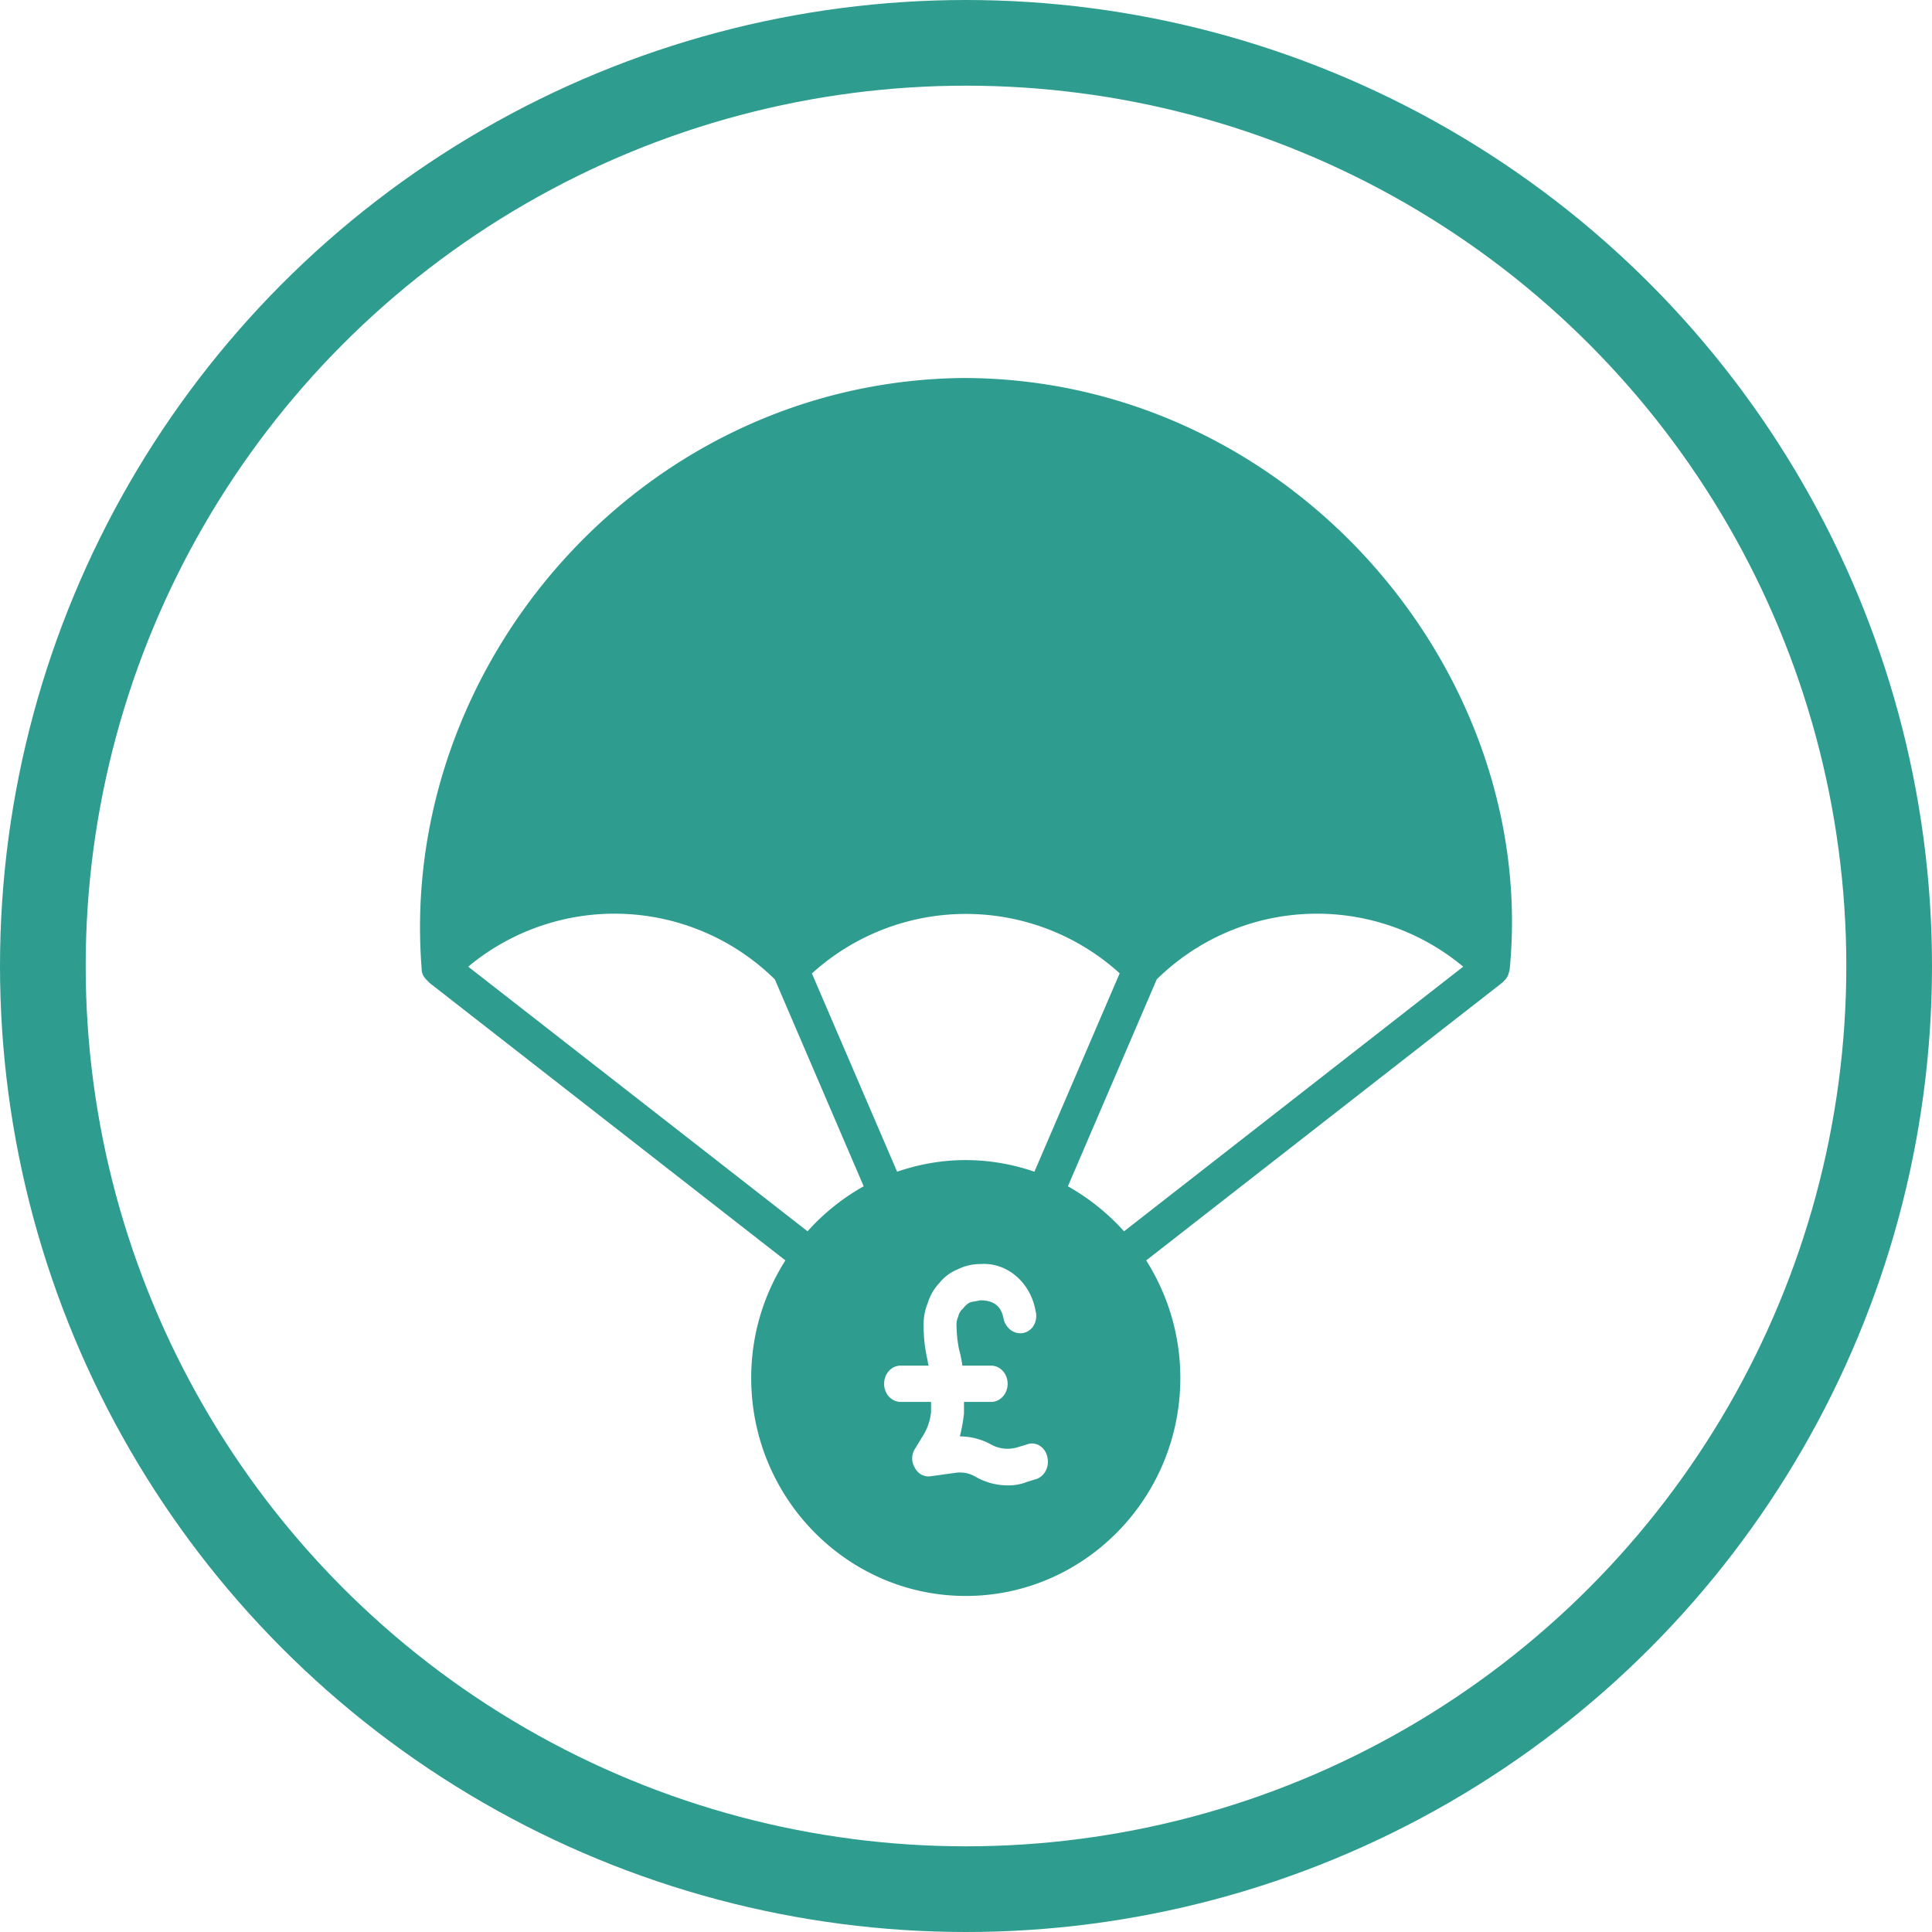
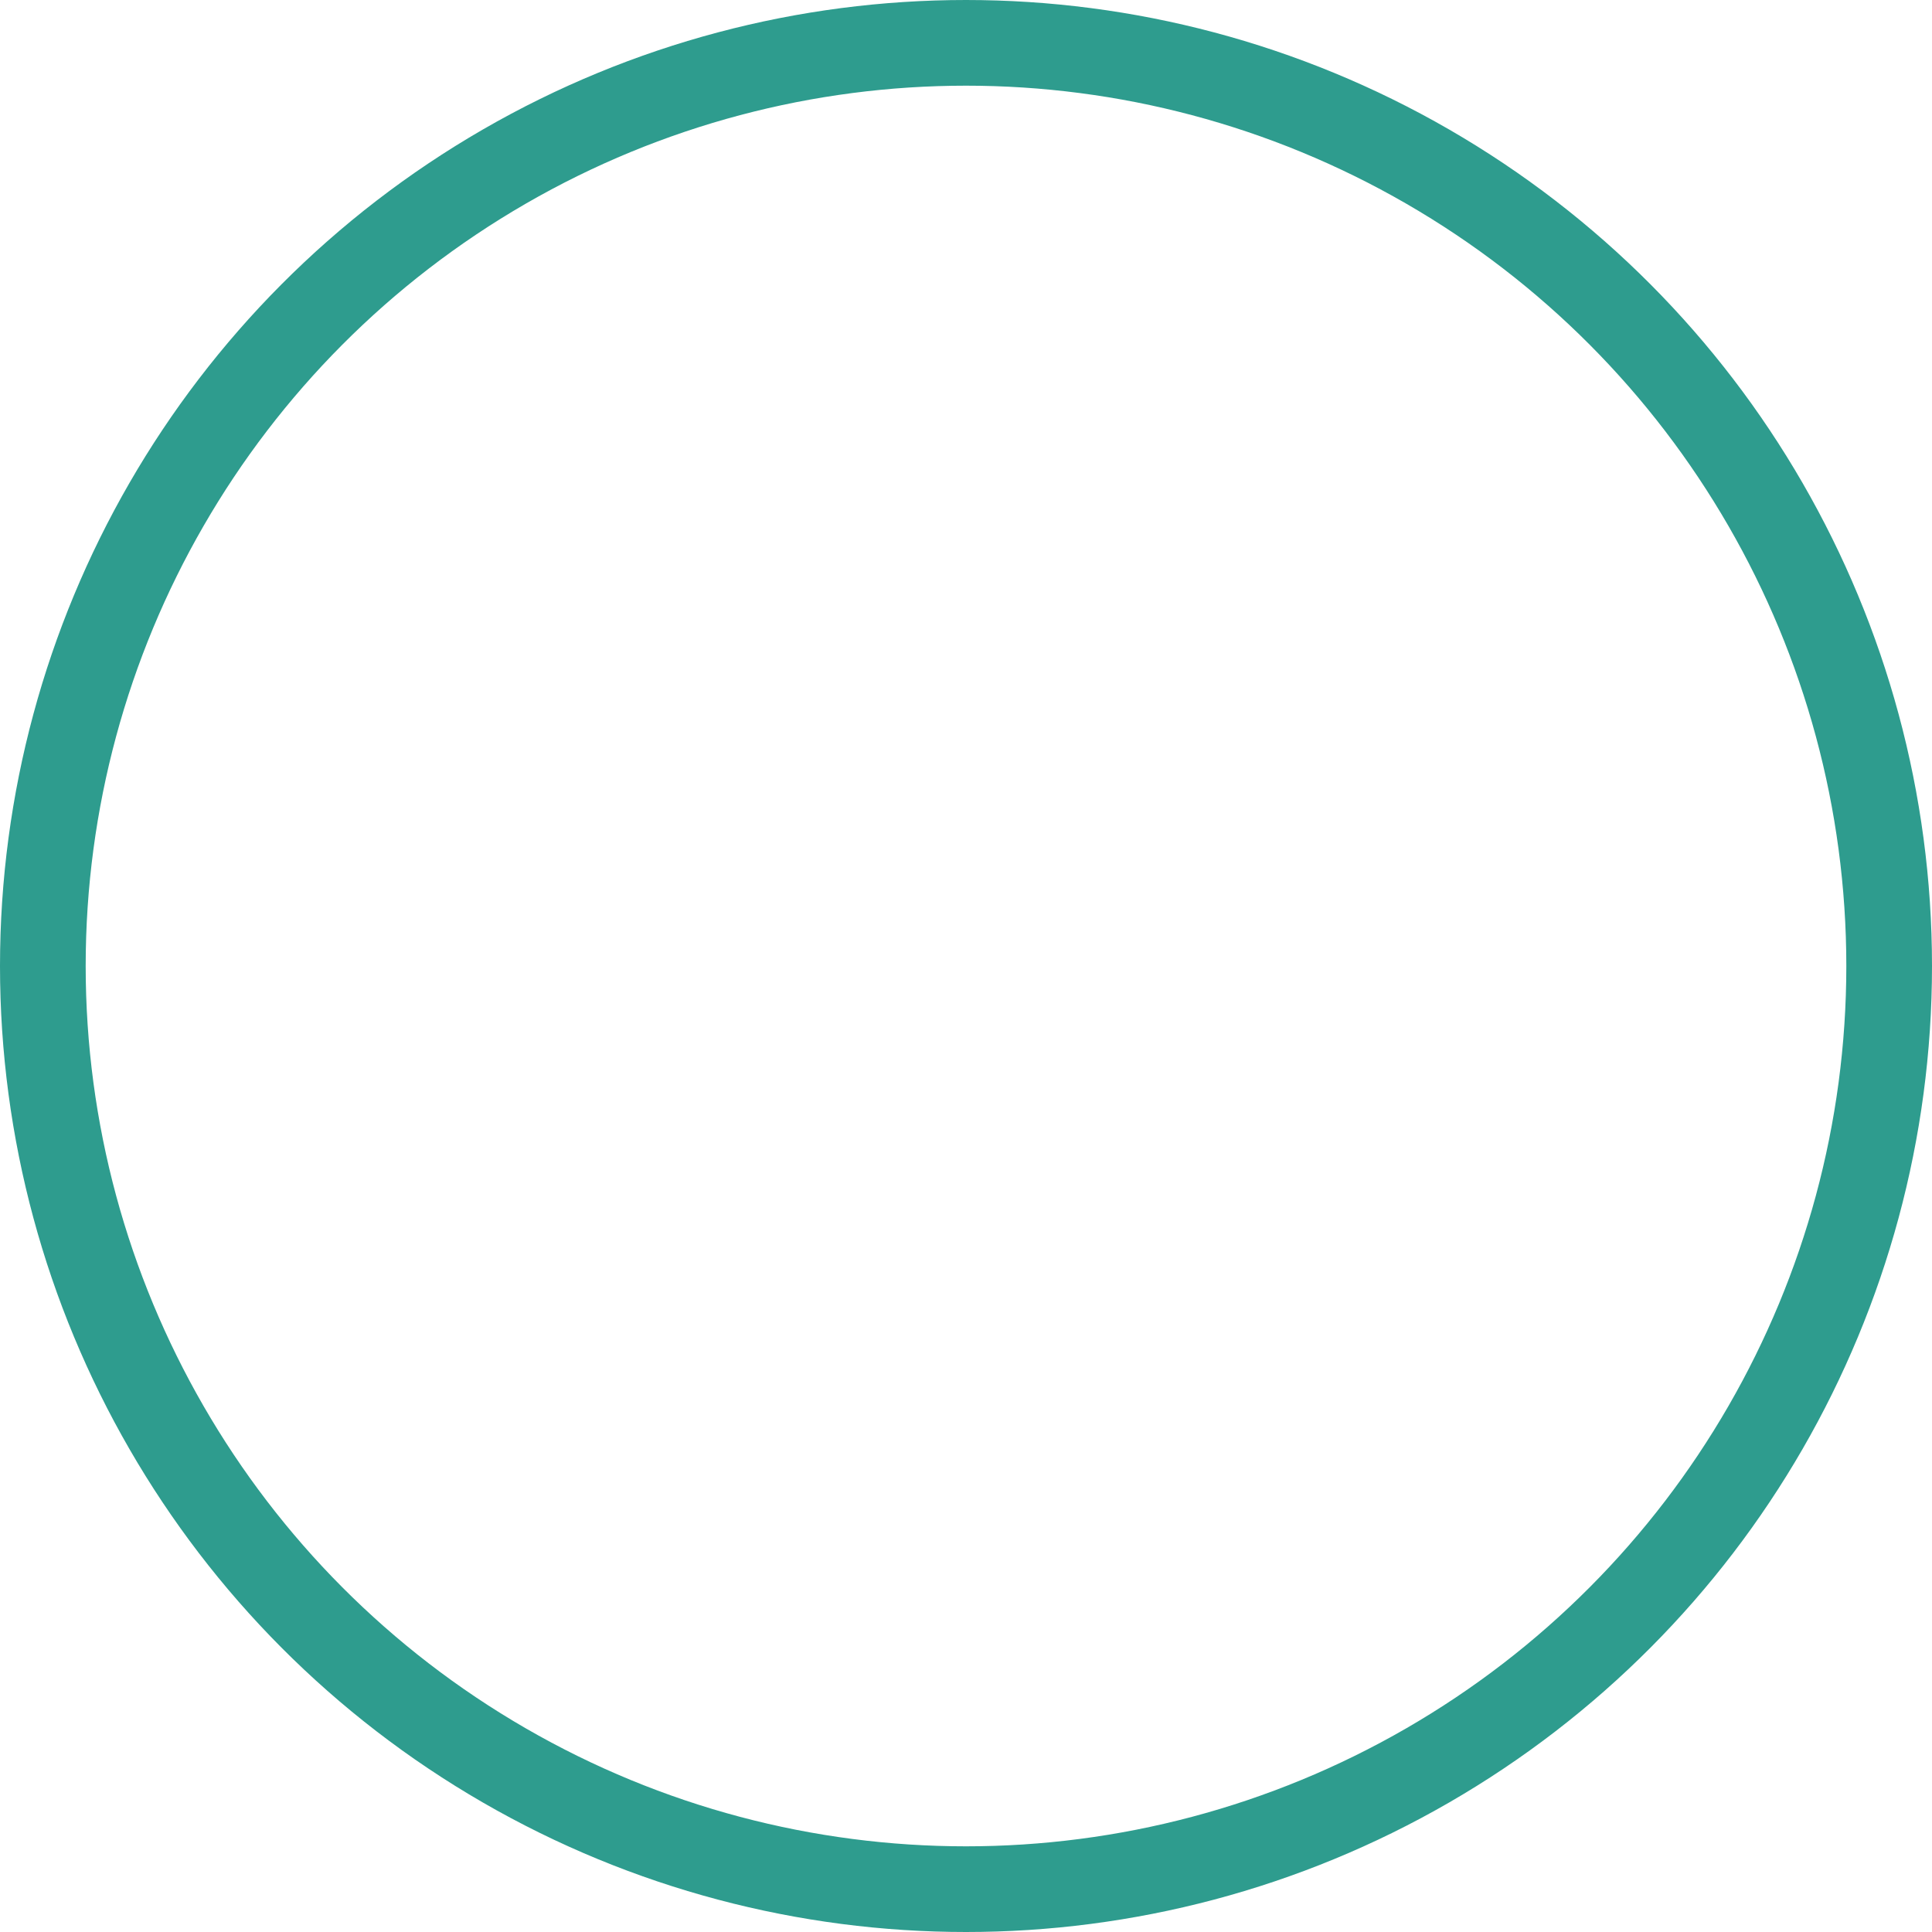
<svg xmlns="http://www.w3.org/2000/svg" width="46" height="46">
  <g fill="none" fill-rule="evenodd">
    <circle stroke="#2E9C8E" stroke-width="2.04" cx="23" cy="23" r="21.98" />
-     <path d="M22.921 9c-7.655.086-13.464 6.848-12.88 14.081 0 .177.15.273.18.317L18.7 30.01a5.189 5.189 0 00-.814 2.8c0 2.86 2.293 5.189 5.109 5.189s5.108-2.329 5.108-5.19c0-1.033-.302-1.99-.813-2.799l8.478-6.613c.091-.089.136-.125.177-.317C36.635 15.963 30.713 9 22.921 9zm1.737 22.22c-.118-.687-.681-1.169-1.314-1.124-.19 0-.377.043-.549.13a1.061 1.061 0 00-.431.324 1.209 1.209 0 00-.275.475 1.361 1.361 0 00-.099.497l.001.064a3.507 3.507 0 00.09.783l.016.098.012.048h-.667c-.216 0-.392.194-.392.432 0 .228.16.414.363.43l.03.002h.725v.238c-.02.197-.082.386-.182.55l-.034.054-.157.26a.421.421 0 00-.036.423l.016.03c.067.14.2.224.343.219l.03-.003.627-.086a.725.725 0 01.471.108c.231.127.486.194.745.194.137.003.274-.018.405-.062l.066-.024.215-.065c.205-.072.32-.313.255-.54a.405.405 0 00-.188-.26.342.342 0 00-.269-.032l-.033.011-.216.065a.807.807 0 01-.582-.042l-.045-.023a1.542 1.542 0 00-.745-.194c.035-.142.063-.286.084-.431l.014-.11v-.28h.647c.216 0 .392-.193.392-.432 0-.228-.16-.414-.363-.43l-.03-.002h-.685a2.725 2.725 0 00-.079-.389 3.057 3.057 0 01-.059-.54.47.47 0 01.04-.237.327.327 0 01.117-.195.445.445 0 01.143-.133l.034-.018.235-.043c.324 0 .453.147.513.304l.015.043.012.043.009.042c.049.234.255.386.47.346a.373.373 0 00.253-.187.446.446 0 00.042-.332zm-5.43-1.903l-8.08-6.301a5.44 5.44 0 017.301.303l2.115 4.926a5.205 5.205 0 00-1.337 1.072zm3.767-1.696c-.575 0-1.12.101-1.635.277l-2.029-4.72a5.449 5.449 0 017.328-.004l-2.03 4.724a5.049 5.049 0 00-1.634-.277zm3.768 1.696a5.29 5.29 0 00-1.337-1.072l2.115-4.926a5.435 5.435 0 017.297-.303l-8.075 6.301z" fill="#2E9C8E" />
  </g>
</svg>